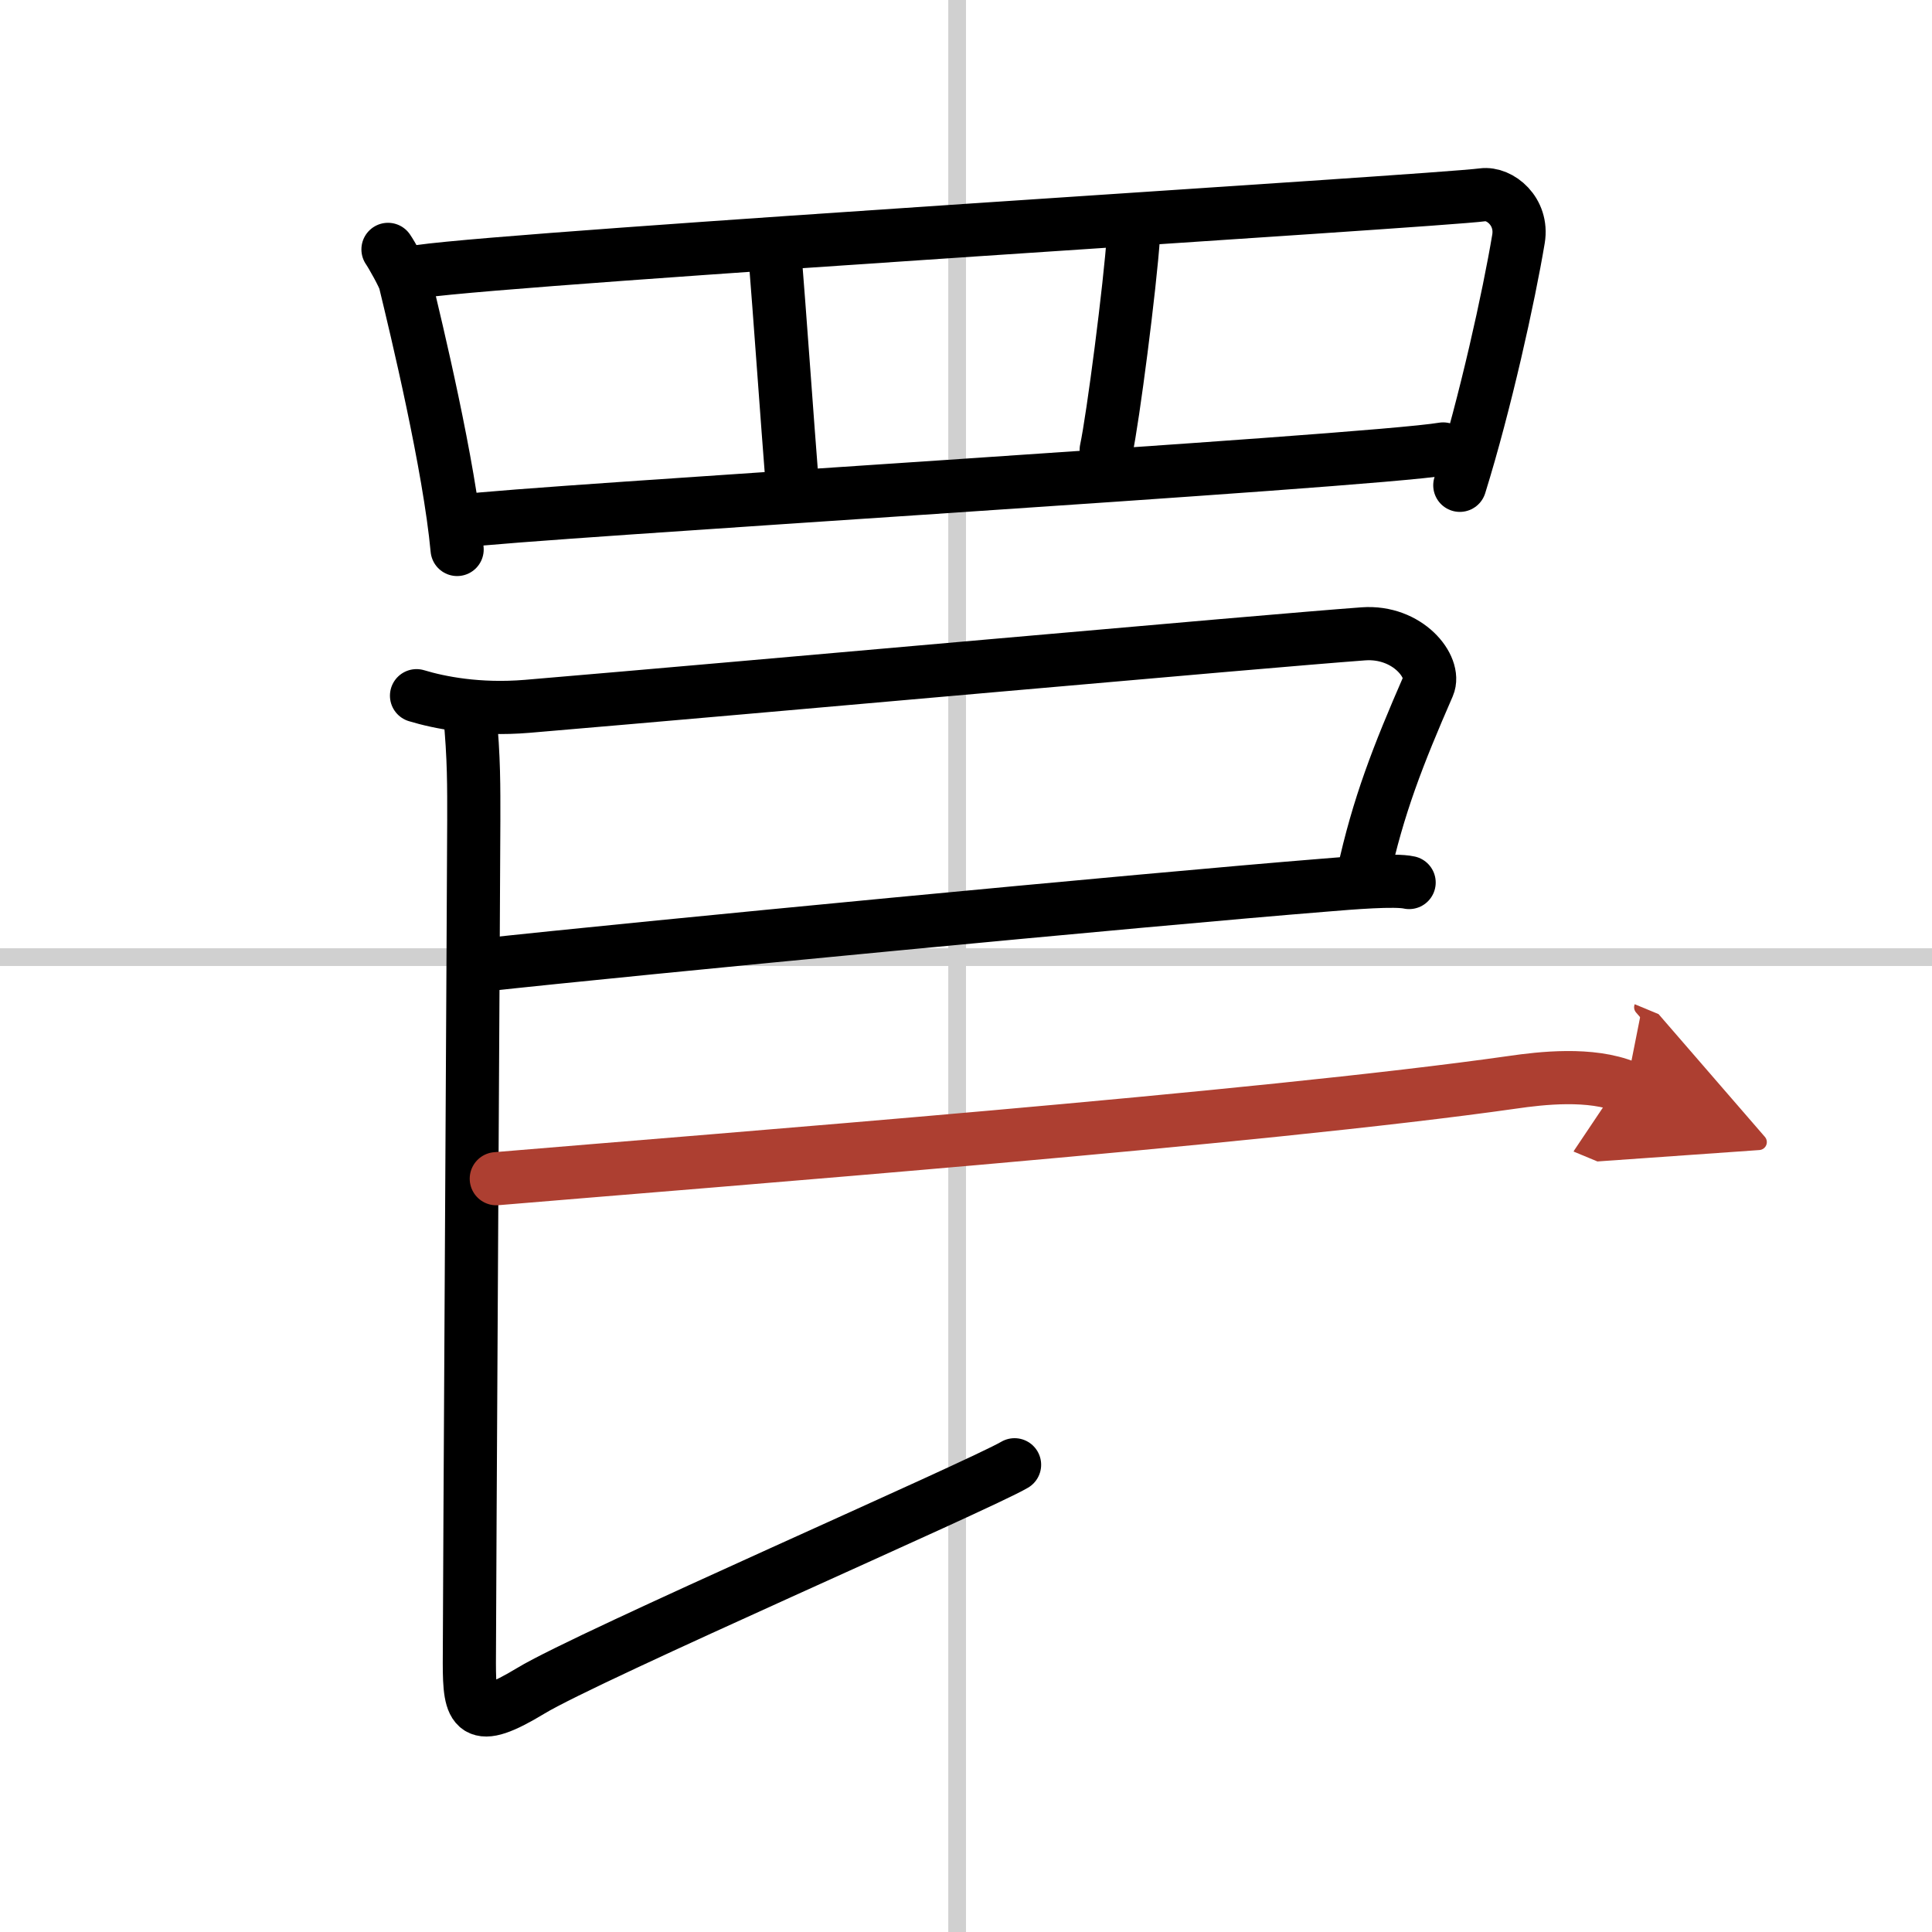
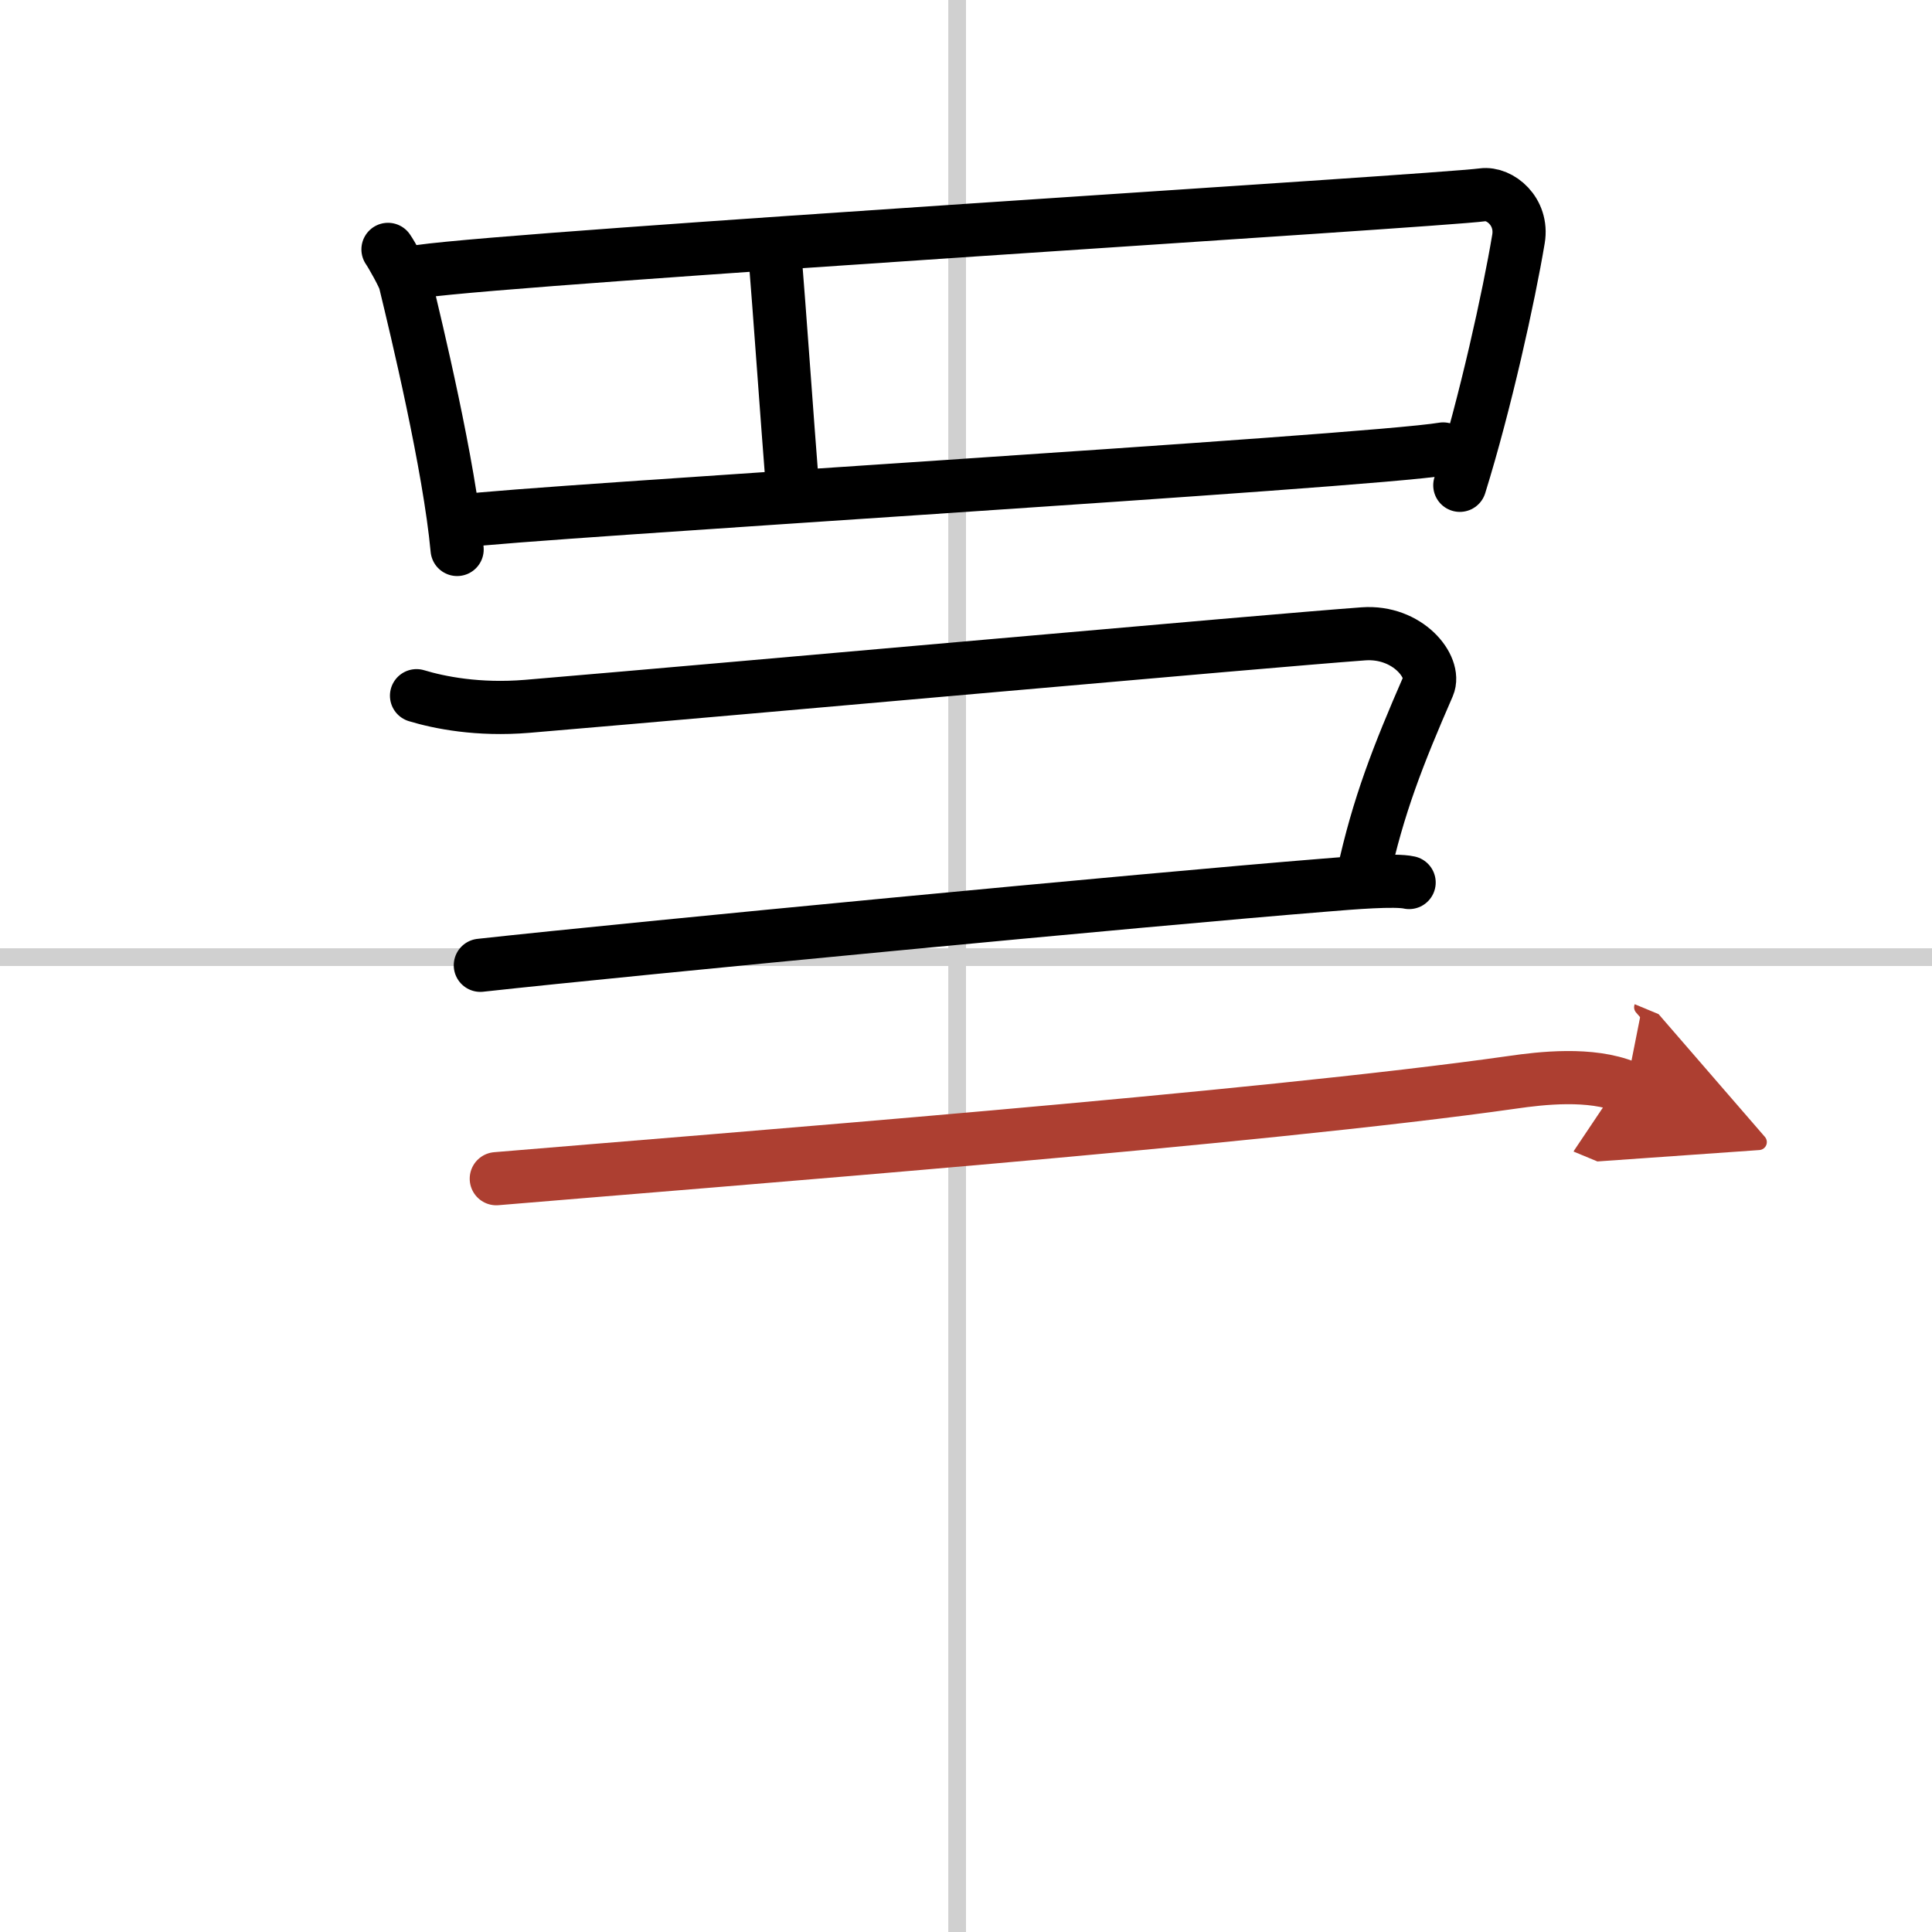
<svg xmlns="http://www.w3.org/2000/svg" width="400" height="400" viewBox="0 0 109 109">
  <defs>
    <marker id="a" markerWidth="4" orient="auto" refX="1" refY="5" viewBox="0 0 10 10">
      <polyline points="0 0 10 5 0 10 1 5" fill="#ad3f31" stroke="#ad3f31" />
    </marker>
  </defs>
  <g fill="none" stroke="#000" stroke-linecap="round" stroke-linejoin="round" stroke-width="3">
    <rect width="100%" height="100%" fill="#fff" stroke="#fff" />
    <line x1="54" x2="54" y2="109" stroke="#d0d0d0" stroke-width="1" />
    <line x2="109" y1="54" y2="54" stroke="#d0d0d0" stroke-width="1" />
    <path d="m21.89 14.07c0.19 0.27 0.88 1.49 0.96 1.82 0.64 2.64 2.5 10.37 2.94 15.11" />
    <path d="m23.72 15.31c5.79-0.82 57.28-3.96 59.93-4.32 0.97-0.13 2.28 0.94 2.02 2.49-0.54 3.24-1.87 9.27-3.31 13.9" />
    <path d="m43.76 14.86c0.15 1.76 0.73 9.86 0.89 11.83" />
-     <path d="m63.95 13.29c-0.19 2.86-1.16 10.33-1.54 12.09" />
    <path d="m26.15 29.39c3.07-0.47 51.05-3.34 55.27-4.06" />
    <path d="m23.5 39.25c1.29 0.39 3.48 0.83 6.24 0.6 13.01-1.1 41.35-3.66 47.18-4.09 2.51-0.18 4.12 1.88 3.66 2.94-1.71 3.92-2.83 6.79-3.67 10.65" />
    <path d="m27.1 54.46c8.65-0.95 37.65-3.72 47.61-4.52 1.56-0.13 4-0.33 4.79-0.15" />
-     <path d="m26.5 40.25c0.25 2.5 0.23 4.24 0.23 6s-0.25 44.83-0.25 47.57 0.25 3.52 3.47 1.57c3.23-1.96 25.31-11.58 27.29-12.75" />
    <path d="m28 66.5c12.46-1.05 43.09-3.41 57.34-5.44 1.58-0.23 4.41-0.56 6.41 0.27" marker-end="url(#a)" stroke="#ad3f31" />
  </g>
</svg>